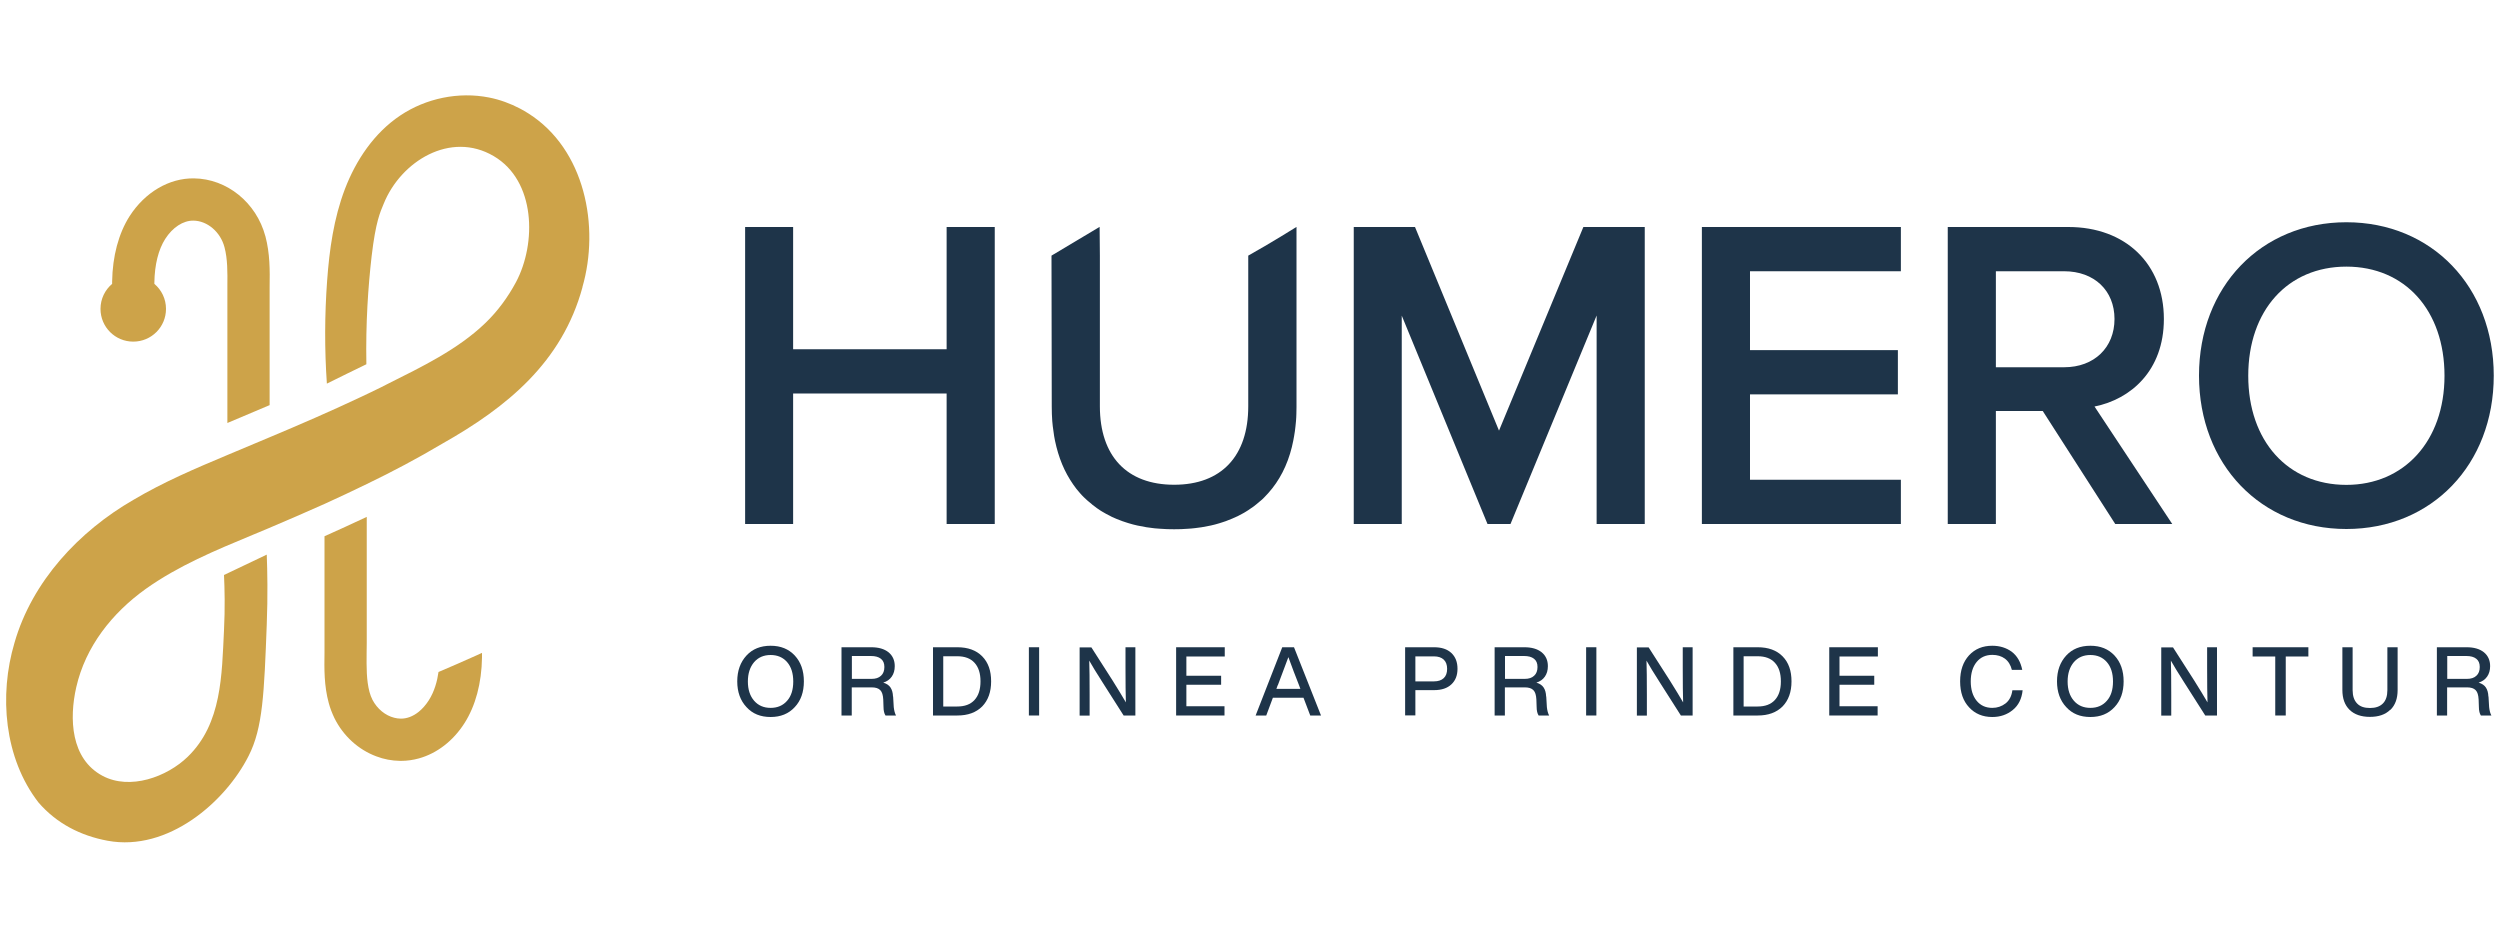
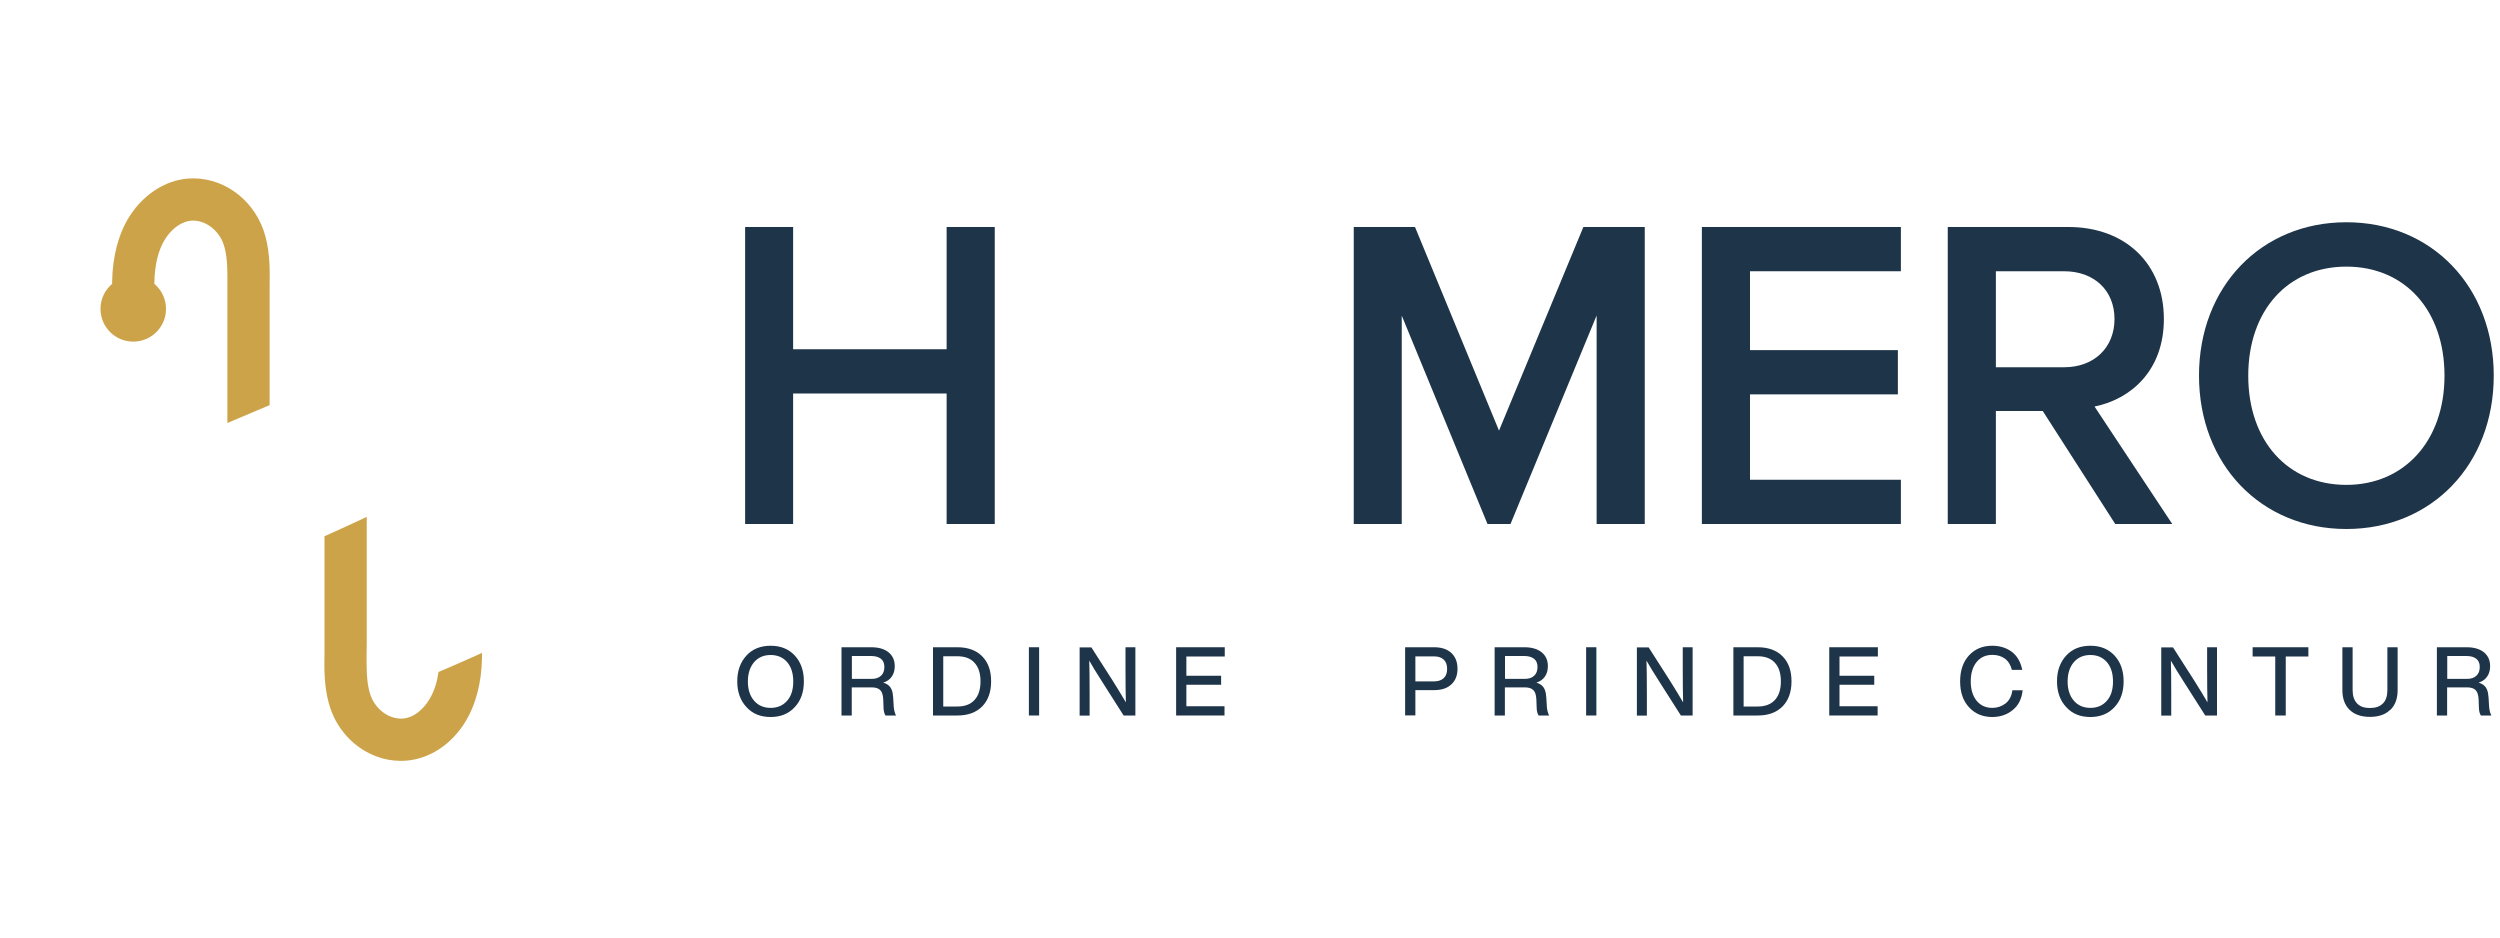
<svg xmlns="http://www.w3.org/2000/svg" viewBox="0 0 200 75" data-name="Layer 1" id="Layer_1">
  <defs>
    <style>
      .cls-1 {
        fill: #1e3449;
      }

      .cls-2 {
        fill: #cda349;
      }
    </style>
  </defs>
  <g>
-     <path d="M46.6,22.97c-1.63,6.01-6.04,9.6-11.21,12.52-1.97,1.17-3.99,2.24-6.04,3.23-1.12.55-2.25,1.07-3.38,1.59-1.5.67-3,1.32-4.51,1.96-.42.18-.84.35-1.27.53-2.94,1.22-5.93,2.46-8.54,4.32-2.68,1.92-4.81,4.6-5.55,7.86-.57,2.5-.45,5.73,2.11,7.09,2.19,1.16,5.14.09,6.81-1.53,2.74-2.66,2.72-6.56,2.9-10.12.09-1.81.05-3.33,0-4.42,1.14-.54,2.28-1.09,3.42-1.63.05,1.32.09,3.26,0,5.6-.21,5.5-.31,8.26-1.45,10.5-1.86,3.69-6.45,7.68-11.28,6.79-2.15-.4-4.07-1.37-5.53-3.06-2.75-3.55-3.17-8.58-1.92-12.78,1.41-4.92,5.17-8.93,9.51-11.43,2.41-1.43,4.95-2.51,7.5-3.58.23-.1.46-.19.69-.29.88-.37,1.78-.74,2.69-1.13,2.41-1.01,4.9-2.09,7.21-3.18.59-.28,1.17-.55,1.73-.83.16-.08.32-.17.49-.25,2.75-1.38,5.65-2.77,7.84-4.88.99-.95,1.81-2.07,2.46-3.28,1.65-3.11,1.58-8.1-1.78-10.08-3.46-2.04-7.43.41-8.8,3.8-.28.68-.64,1.4-.97,4.21-.28,2.44-.48,5.35-.42,8.64-1.06.51-2.11,1.03-3.16,1.55-.19-2.74-.18-5.49.02-8.23.18-2.49.53-4.99,1.42-7.33.89-2.33,2.35-4.5,4.43-5.89,2.06-1.38,4.67-1.92,7.1-1.44.87.17,1.71.48,2.49.89.23.12.45.25.67.39,4.51,2.86,5.72,9.03,4.31,13.9Z" class="cls-2" />
    <path d="M38.56,52.23c-.15.07-.3.14-.46.21-1,.45-2.01.89-3.02,1.32-.1.72-.32,1.55-.78,2.27-.24.37-.51.68-.81.92-.45.36-.95.55-1.44.54-.17,0-.35-.03-.51-.07-.72-.18-1.36-.71-1.74-1.43-.1-.2-.18-.41-.24-.63-.25-.94-.24-2-.23-3.11,0-.27.01-.54.01-.81v-10.09c-1.13.53-2.26,1.05-3.38,1.55v8.54c0,.25,0,.51,0,.76-.02,1.3-.04,2.65.34,4.04.11.42.27.82.45,1.2.71,1.44,1.93,2.54,3.36,3.07.6.23,1.24.35,1.9.36h.07c.49,0,.97-.07,1.44-.2,1.43-.4,2.73-1.39,3.64-2.82.88-1.38,1.37-3.2,1.4-5.25,0-.15,0-.28,0-.37Z" class="cls-2" />
    <path d="M21.23,18.9c-.72-2.69-3.07-4.6-5.71-4.63-1.99-.03-3.92,1.11-5.15,3.02-.88,1.38-1.37,3.2-1.4,5.25,0,.06,0,.11,0,.17-.57.48-.93,1.2-.93,2,0,1.45,1.17,2.62,2.62,2.62s2.62-1.17,2.62-2.62c0-.8-.36-1.52-.93-2,0-.03,0-.07,0-.11.02-1.42.32-2.63.87-3.49.59-.92,1.43-1.47,2.25-1.46,1.12.01,2.17.91,2.49,2.13.25.94.24,2,.23,3.11,0,.27,0,.54,0,.81v10.14l.14-.06c1.04-.44,2.13-.9,3.24-1.37v-8.71c0-.26,0-.51,0-.77.02-1.3.03-2.64-.34-4.04Z" class="cls-2" />
  </g>
  <g>
    <g>
      <path d="M61.65,57.36c-.81,0-1.45-.26-1.93-.79-.49-.52-.74-1.21-.74-2.06s.25-1.54.74-2.07c.48-.52,1.12-.78,1.93-.78s1.44.26,1.93.78c.49.53.73,1.22.73,2.07s-.24,1.54-.73,2.06c-.49.53-1.13.79-1.93.79ZM61.65,56.63c.55,0,.99-.19,1.32-.57.33-.37.49-.89.49-1.54s-.16-1.17-.49-1.55c-.33-.38-.77-.57-1.32-.57s-.99.19-1.32.57c-.33.39-.5.9-.5,1.55s.17,1.16.5,1.54c.33.38.77.57,1.32.57Z" class="cls-1" />
      <path d="M71.45,55.72l.05.85c.03.28.09.5.18.67h-.84c-.1-.15-.16-.38-.16-.7l-.02-.58c-.02-.35-.09-.6-.24-.75s-.37-.22-.69-.22h-1.59v2.25h-.82v-5.46h2.38c.58,0,1.04.13,1.38.4.33.27.5.64.5,1.11,0,.33-.08.61-.24.84-.16.23-.39.39-.68.48.27.08.46.21.58.39.12.18.19.42.2.72ZM68.15,54.31h1.58c.32,0,.57-.08.75-.25.18-.16.27-.4.27-.7s-.09-.51-.28-.66c-.19-.15-.45-.22-.8-.22h-1.52v1.82Z" class="cls-1" />
      <path d="M74.64,51.78h1.95c.84,0,1.51.24,1.99.73.48.49.71,1.15.71,2s-.24,1.51-.71,2c-.49.49-1.15.73-1.99.73h-1.95v-5.46ZM75.46,56.52h1.12c.6,0,1.06-.17,1.38-.52.32-.35.48-.84.48-1.49s-.16-1.14-.48-1.49c-.32-.35-.78-.52-1.38-.52h-1.12v4.02Z" class="cls-1" />
      <path d="M83.13,57.24h-.82v-5.46h.82v5.46Z" class="cls-1" />
      <path d="M90.04,53.44v-1.66h.79v5.46h-.94l-1.68-2.64c-.49-.77-.85-1.35-1.07-1.75.02.61.03,1.52.03,2.74v1.66h-.8v-5.46h.94l1.69,2.64c.45.72.81,1.31,1.07,1.76-.02-.61-.03-1.53-.03-2.75Z" class="cls-1" />
      <path d="M97.98,51.78v.74h-3.07v1.54h2.78v.72h-2.78v1.72h3.05v.74h-3.87v-5.46h3.89Z" class="cls-1" />
-       <path d="M105.69,57.24h-.87l-.54-1.42h-2.45l-.53,1.42h-.85l2.13-5.46h.94l2.16,5.46ZM102.22,54.81l-.11.3h1.92l-.11-.3c-.27-.67-.55-1.42-.85-2.24-.35.94-.63,1.69-.84,2.24Z" class="cls-1" />
      <path d="M112.41,51.78h2.32c.59,0,1.05.15,1.38.46.33.31.49.73.49,1.26s-.16.94-.49,1.25c-.33.31-.79.46-1.38.46h-1.5v2.02h-.82v-5.46ZM113.23,54.51h1.49c.34,0,.6-.09.78-.26.18-.17.27-.42.27-.74s-.09-.57-.27-.74c-.18-.17-.44-.26-.78-.26h-1.49v2Z" class="cls-1" />
      <path d="M123.7,55.72l.05.85c.03.28.09.5.18.67h-.84c-.1-.15-.16-.38-.16-.7l-.02-.58c-.02-.35-.09-.6-.24-.75s-.37-.22-.69-.22h-1.59v2.25h-.82v-5.46h2.38c.58,0,1.04.13,1.38.4.33.27.5.64.5,1.11,0,.33-.08.61-.24.84-.16.23-.39.39-.68.48.27.08.46.21.58.39.12.18.19.42.2.72ZM120.4,54.31h1.58c.32,0,.57-.08.75-.25.18-.16.27-.4.27-.7s-.09-.51-.28-.66c-.19-.15-.45-.22-.8-.22h-1.52v1.82Z" class="cls-1" />
      <path d="M127.71,57.24h-.82v-5.46h.82v5.46Z" class="cls-1" />
      <path d="M134.62,53.44v-1.66h.79v5.46h-.94l-1.68-2.64c-.49-.77-.85-1.35-1.07-1.75.02.61.03,1.52.03,2.74v1.66h-.8v-5.46h.94l1.69,2.64c.45.72.81,1.31,1.07,1.76-.02-.61-.03-1.53-.03-2.75Z" class="cls-1" />
      <path d="M138.67,51.78h1.95c.84,0,1.51.24,1.99.73.48.49.71,1.15.71,2s-.24,1.51-.71,2c-.49.49-1.15.73-1.99.73h-1.95v-5.46ZM139.49,56.52h1.12c.6,0,1.06-.17,1.38-.52.32-.35.48-.84.48-1.49s-.16-1.14-.48-1.49c-.32-.35-.78-.52-1.38-.52h-1.12v4.02Z" class="cls-1" />
      <path d="M150.23,51.78v.74h-3.07v1.54h2.78v.72h-2.78v1.72h3.05v.74h-3.87v-5.46h3.89Z" class="cls-1" />
      <path d="M159.38,57.36c-.76,0-1.38-.26-1.85-.77-.48-.51-.72-1.2-.72-2.08s.24-1.56.71-2.08c.48-.52,1.1-.77,1.86-.77.6,0,1.12.16,1.56.48.43.33.71.81.84,1.45h-.83c-.1-.4-.29-.7-.56-.9-.27-.2-.61-.3-1-.3-.53,0-.95.19-1.26.57-.31.38-.47.9-.47,1.55s.16,1.17.47,1.55c.31.38.73.57,1.26.57.39,0,.75-.12,1.06-.36.3-.24.48-.59.54-1.05h.82c-.07.68-.33,1.21-.79,1.58-.45.37-1,.56-1.63.56Z" class="cls-1" />
      <path d="M167.23,57.36c-.81,0-1.45-.26-1.93-.79-.49-.52-.74-1.21-.74-2.06s.25-1.54.74-2.07c.48-.52,1.12-.78,1.93-.78s1.44.26,1.93.78c.49.53.73,1.22.73,2.07s-.24,1.54-.73,2.06c-.49.53-1.13.79-1.93.79ZM167.23,56.63c.55,0,.99-.19,1.32-.57.33-.37.49-.89.49-1.54s-.16-1.17-.49-1.55c-.33-.38-.77-.57-1.32-.57s-.99.19-1.32.57c-.33.39-.5.9-.5,1.55s.17,1.16.5,1.54c.33.38.77.57,1.32.57Z" class="cls-1" />
      <path d="M176.57,53.44v-1.66h.79v5.46h-.94l-1.68-2.64c-.49-.77-.85-1.35-1.07-1.75.02.61.03,1.52.03,2.74v1.66h-.8v-5.46h.94l1.69,2.64c.45.72.81,1.31,1.07,1.76-.02-.61-.03-1.53-.03-2.75Z" class="cls-1" />
      <path d="M180.22,51.78h4.45v.74h-1.81v4.72h-.84v-4.72h-1.81v-.74Z" class="cls-1" />
      <path d="M191.21,56.79c-.39.38-.93.56-1.62.56s-1.24-.19-1.62-.56c-.39-.38-.58-.91-.58-1.59v-3.42h.82v3.43c0,.47.12.82.36,1.07s.58.36,1.03.36.79-.12,1.03-.36c.24-.24.36-.6.36-1.07v-3.43h.82v3.42c0,.68-.19,1.21-.58,1.59Z" class="cls-1" />
      <path d="M199.08,55.72l.05.85c.03.28.09.5.18.67h-.84c-.1-.15-.16-.38-.16-.7l-.02-.58c-.02-.35-.09-.6-.24-.75s-.37-.22-.69-.22h-1.59v2.25h-.82v-5.46h2.38c.58,0,1.04.13,1.38.4.33.27.5.64.5,1.11,0,.33-.08.61-.24.84-.16.23-.39.39-.68.48.27.08.46.21.58.39.12.18.19.42.2.72ZM195.78,54.31h1.58c.32,0,.57-.08.75-.25.18-.16.27-.4.27-.7s-.09-.51-.28-.66c-.19-.15-.45-.22-.8-.22h-1.52v1.82Z" class="cls-1" />
    </g>
    <polygon points="79.58 18.16 79.58 41.92 75.73 41.92 75.73 31.48 63.45 31.48 63.45 41.92 59.61 41.92 59.61 18.16 63.45 18.16 63.45 27.94 75.73 27.94 75.73 18.16 79.58 18.16" class="cls-1" />
    <polygon points="119.92 34.45 113.2 18.16 108.3 18.16 108.3 41.92 112.14 41.92 112.14 25.25 119 41.92 120.84 41.92 127.73 25.24 127.73 41.92 131.58 41.92 131.58 18.16 126.67 18.16 119.92 34.45" class="cls-1" />
    <polygon points="136.15 41.92 152.07 41.92 152.07 38.38 140 38.38 140 31.55 151.83 31.55 151.83 28.01 140 28.01 140 21.7 152.07 21.7 152.07 18.16 136.15 18.16 136.15 41.92" class="cls-1" />
    <path d="M167.57,32.52c2.88-.58,5.54-2.86,5.54-7,0-4.41-3.07-7.36-7.64-7.36h-9.65v23.76h3.85v-9.04h3.75l5.8,9.04h4.56l-6.22-9.4ZM159.67,29.38v-7.68h5.46c2.41,0,4.03,1.54,4.03,3.82s-1.62,3.86-4.03,3.86h-5.46Z" class="cls-1" />
    <path d="M187.71,17.78c-6.83,0-11.79,5.16-11.79,12.27s4.96,12.27,11.79,12.27,11.79-5.16,11.79-12.27-4.96-12.27-11.79-12.27ZM187.71,38.79c-4.69,0-7.85-3.51-7.85-8.73s3.15-8.73,7.85-8.73,7.85,3.51,7.85,8.73-3.23,8.73-7.85,8.73Z" class="cls-1" />
-     <path d="M103.72,18.16v14.42c0,.18,0,.37-.01.54,0,.19-.02.38-.03.56-.01.14-.02.27-.04.41-.03.27-.06.53-.11.79-.02.13-.04.25-.07.38-.03.17-.07.33-.11.5-.36,1.46-1,2.7-1.89,3.69-.1.11-.2.22-.3.32-.05.05-.09.1-.15.15-.05.04-.09.09-.15.13-.02.02-.04.04-.06.05-.1.09-.21.18-.31.26-.1.09-.22.17-.33.25-.01.01-.03.02-.05.03-.08.06-.17.12-.26.18-.05.03-.11.07-.16.1-.1.07-.22.13-.33.19-.12.07-.24.13-.36.19-.02.01-.05.02-.07.03-.13.06-.25.12-.38.17-.01,0-.02.01-.03.01-.13.05-.26.1-.4.16-.02,0-.03.01-.05.02-.1.03-.2.07-.3.1-.07.03-.14.05-.22.07-.45.14-.92.24-1.42.32-.17.03-.35.05-.53.07-.09.01-.19.02-.29.03-.09.01-.19.02-.28.02-.36.03-.72.04-1.1.04s-.75-.01-1.11-.04c-.09,0-.18-.01-.26-.02-.1,0-.21-.02-.31-.03-.18-.02-.36-.04-.53-.07-.49-.08-.97-.18-1.42-.32-.07-.02-.15-.04-.22-.07-.1-.03-.2-.06-.3-.1-.02,0-.03-.01-.05-.02-.14-.05-.26-.1-.39-.15-.02-.01-.05-.02-.07-.03-.11-.04-.22-.09-.32-.14-.04-.02-.09-.04-.13-.07-.11-.05-.22-.11-.33-.17-.11-.06-.22-.12-.33-.19-.06-.03-.11-.06-.16-.1-.08-.05-.17-.11-.25-.17-.03-.02-.06-.04-.09-.07-.09-.06-.19-.14-.28-.21-.01,0-.02-.01-.03-.03-.1-.08-.2-.16-.3-.25-.02-.01-.04-.03-.06-.05-.1-.09-.2-.18-.29-.27-.1-.1-.21-.21-.3-.32-.2-.22-.38-.45-.55-.7-.34-.49-.64-1.03-.88-1.61-.24-.58-.43-1.21-.57-1.88-.03-.13-.05-.25-.07-.38-.04-.26-.08-.52-.11-.79-.01-.14-.03-.27-.04-.41-.01-.18-.02-.37-.03-.56s-.01-.38-.01-.58c0-4.03-.02-8.06-.02-12.09,1.28-.77,2.56-1.53,3.85-2.3,0,.77.02,1.53.02,2.3v12.05c0,3.99,2.16,6.28,5.94,6.28s5.93-2.29,5.93-6.28v-12.05c.44-.25.89-.51,1.34-.77.86-.51,1.7-1.01,2.51-1.52Z" class="cls-1" />
  </g>
</svg>